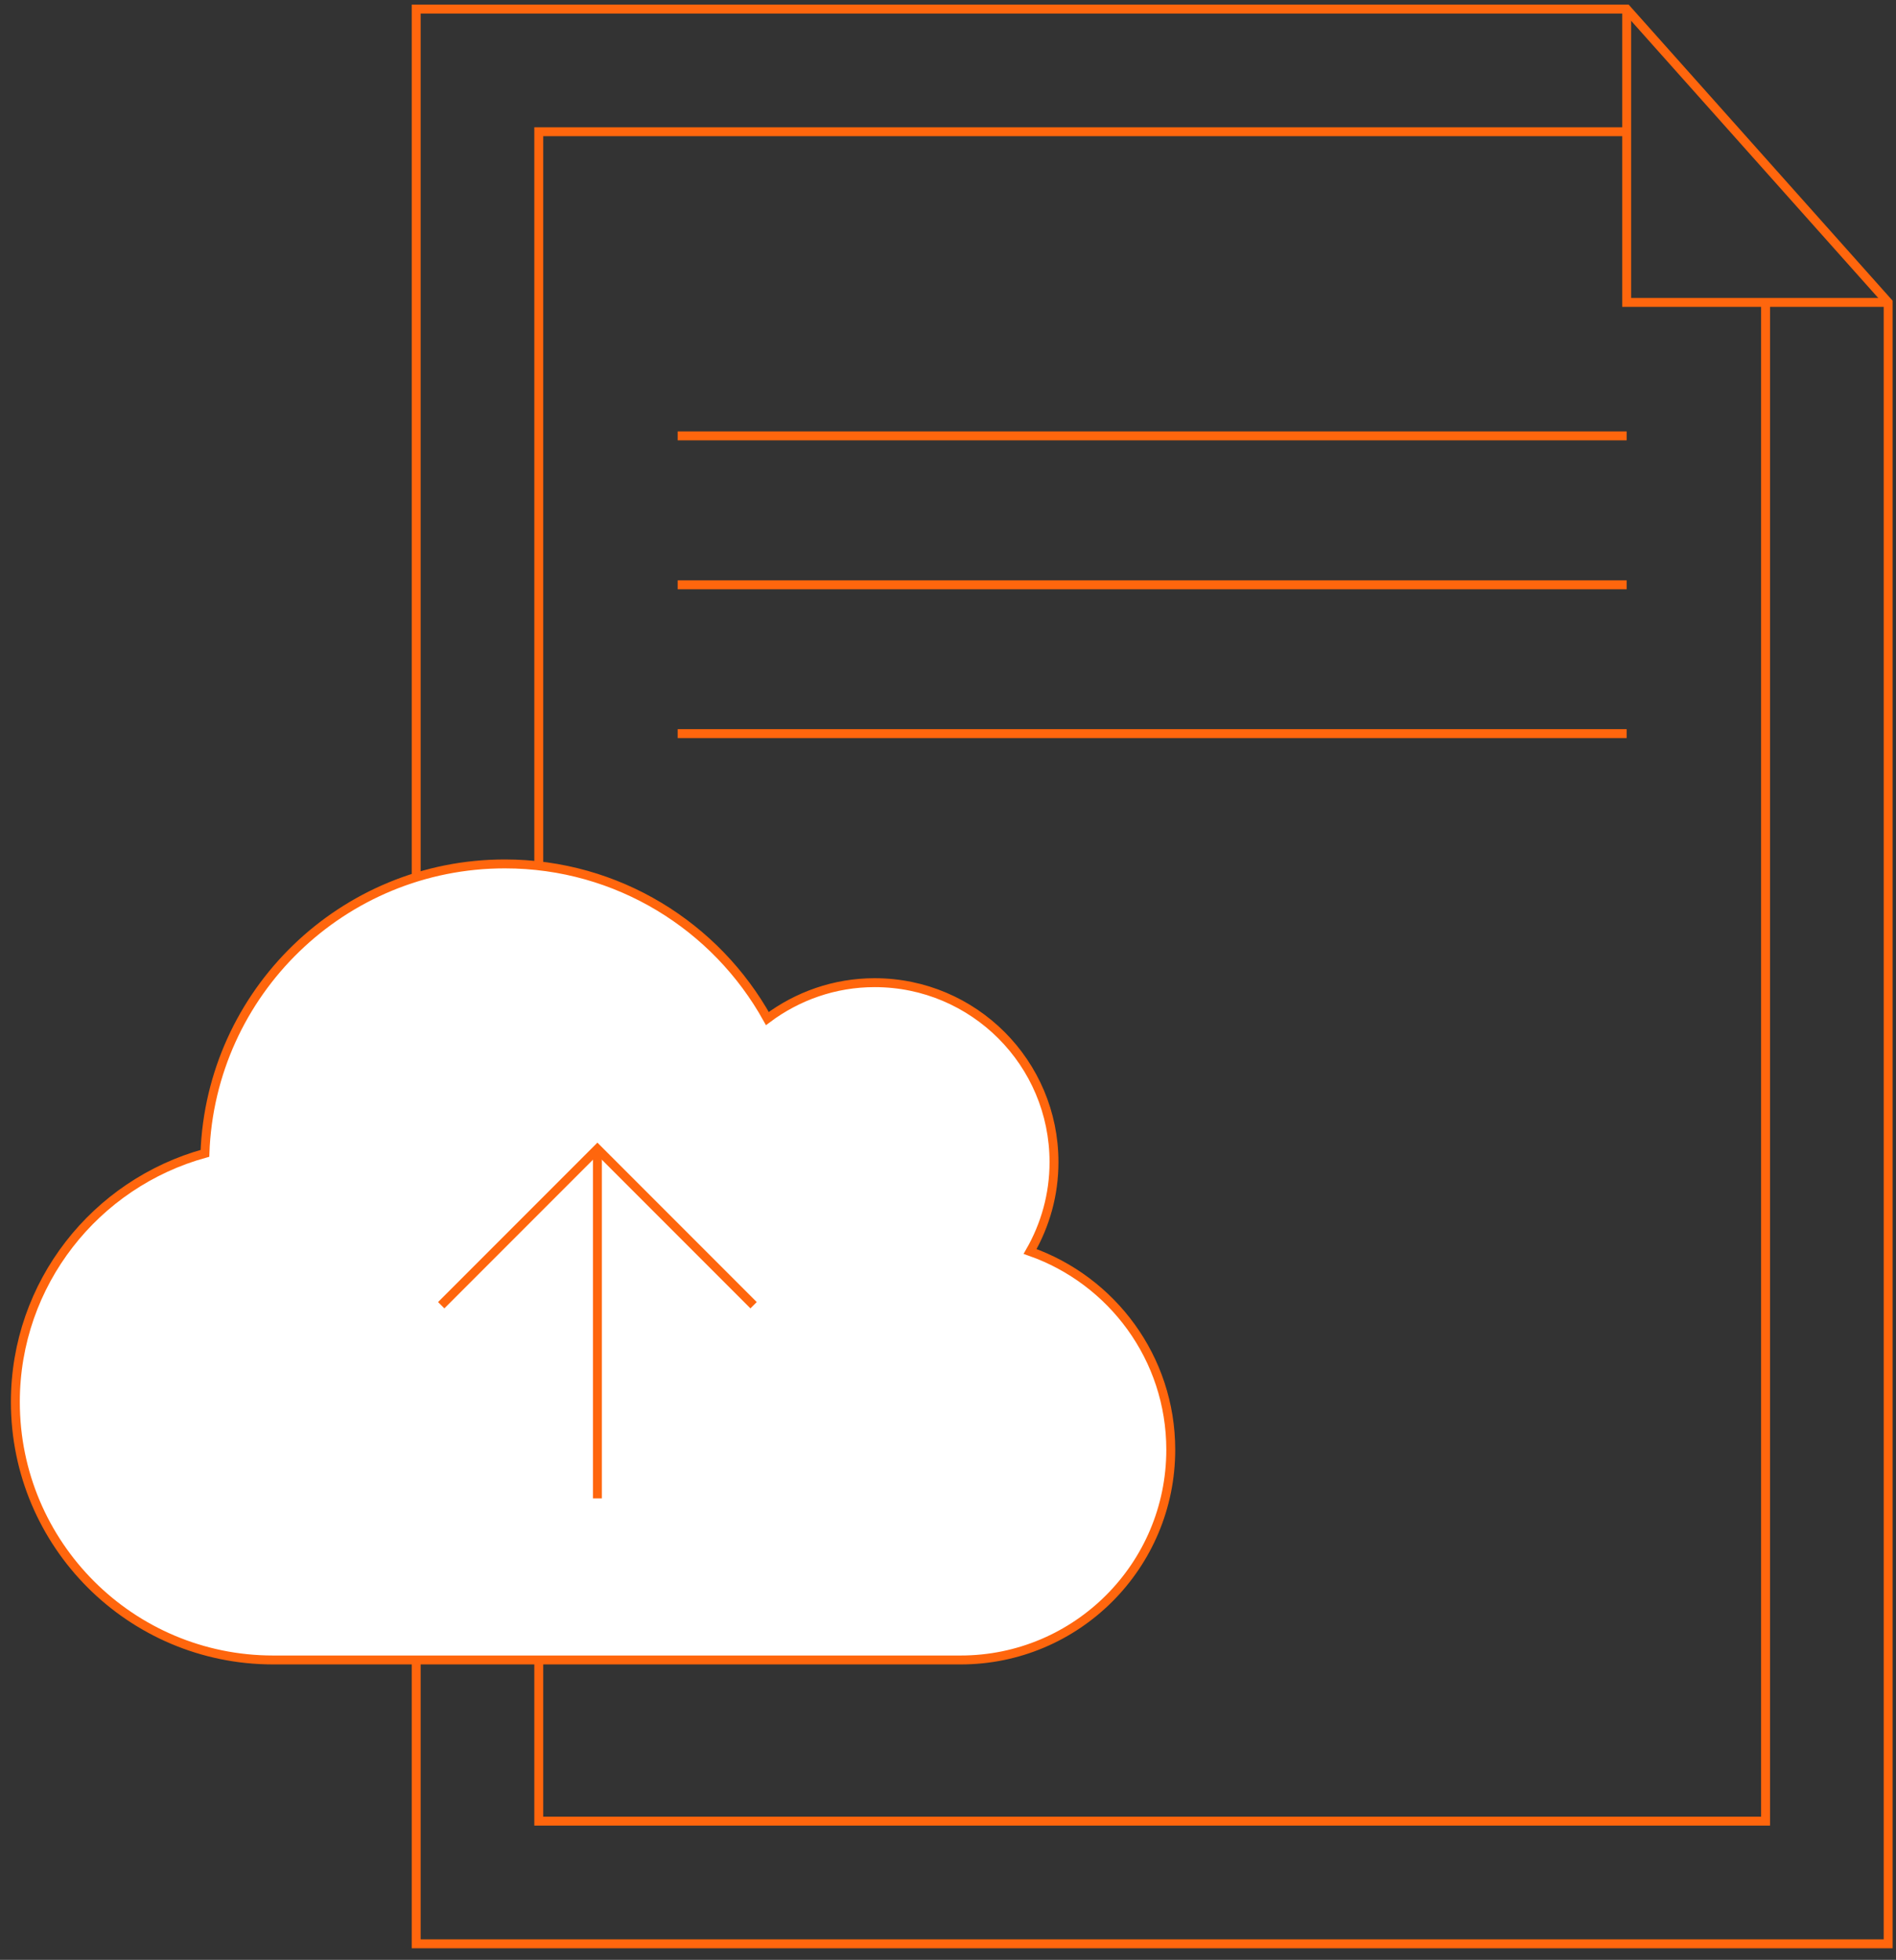
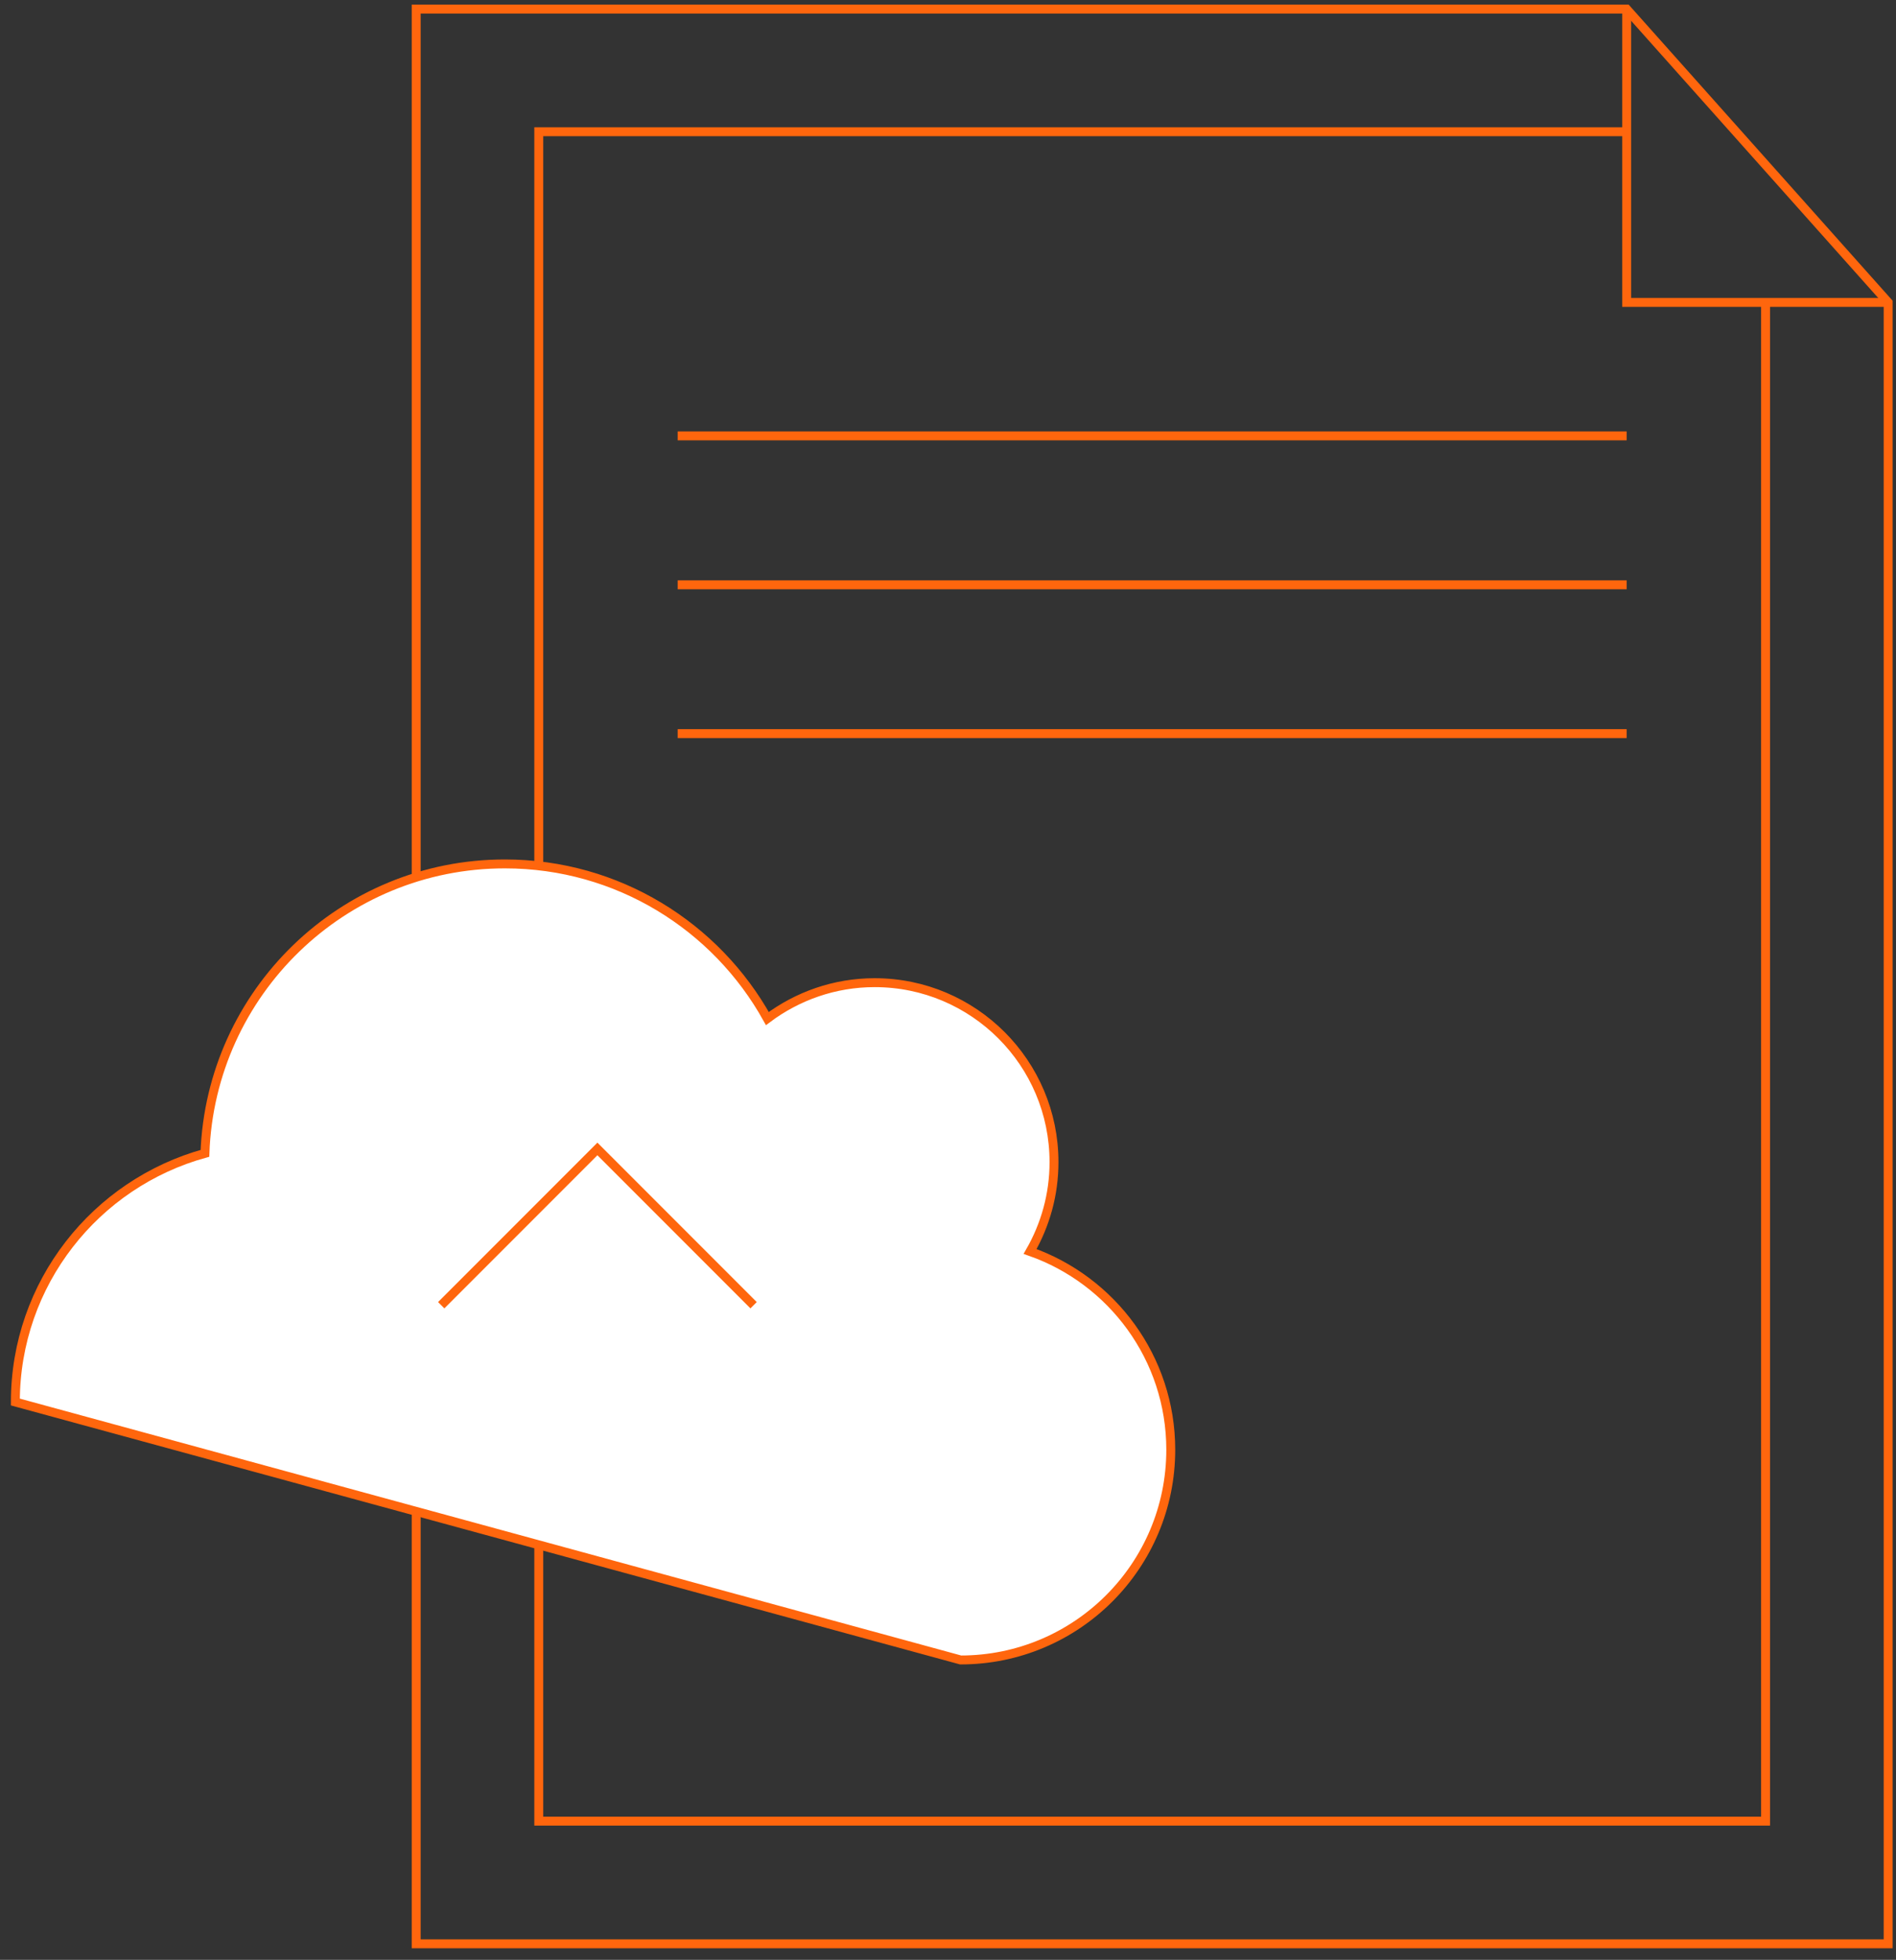
<svg xmlns="http://www.w3.org/2000/svg" width="151px" height="156px" viewBox="0 0 151 156" version="1.1">
  <rect x="0" y="0" width="151" height="156" fill="#333333" stroke="none" />
  <title>own-graphic</title>
  <g id="Page-1" stroke="none" stroke-width="1" fill="none" fill-rule="evenodd">
    <g id="own-graphic" transform="translate(1.223, 0.723)" stroke="#FF660D" stroke-width="0.71">
      <polygon id="Path" points="149.152 154 31.923 154 31.923 0 128.326 0 149.152 23.348" />
      <polyline id="Path" points="149.152 23.348 128.326 23.348 128.326 -6.47068126e-15" />
      <polyline id="Path" points="139.389 23.348 139.389 144.238 41.685 144.238 41.685 9.762 128.326 9.762" />
-       <path d="M75.284,131.408 C84.525,131.408 92.018,123.916 92.018,114.674 C92.018,107.377 87.332,101.178 80.815,98.892 C82.019,96.793 82.719,94.377 82.719,91.782 C82.719,83.89 76.325,77.496 68.434,77.496 C65.228,77.496 62.275,78.57 59.892,80.352 C55.808,73.014 47.982,68.043 38.984,68.043 C26.073,68.043 15.554,78.285 15.099,91.082 C6.402,93.474 0,101.422 0,110.875 C0,122.216 9.193,131.408 20.533,131.408 L75.284,131.408 Z" id="Path" fill="#FFFFFF" fill-rule="nonzero" />
+       <path d="M75.284,131.408 C84.525,131.408 92.018,123.916 92.018,114.674 C92.018,107.377 87.332,101.178 80.815,98.892 C82.019,96.793 82.719,94.377 82.719,91.782 C82.719,83.89 76.325,77.496 68.434,77.496 C65.228,77.496 62.275,78.57 59.892,80.352 C55.808,73.014 47.982,68.043 38.984,68.043 C26.073,68.043 15.554,78.285 15.099,91.082 C6.402,93.474 0,101.422 0,110.875 L75.284,131.408 Z" id="Path" fill="#FFFFFF" fill-rule="nonzero" />
      <polyline id="Path" points="33.916 103.171 46.355 90.732 58.794 103.171" />
-       <line x1="46.355" y1="90.732" x2="46.355" y2="118.547" id="Path" />
      <line x1="52.749" y1="33.973" x2="128.326" y2="33.973" id="Path" />
      <line x1="52.749" y1="45.826" x2="128.326" y2="45.826" id="Path" />
      <line x1="52.749" y1="57.671" x2="128.326" y2="57.671" id="Path" />
    </g>
  </g>
</svg>